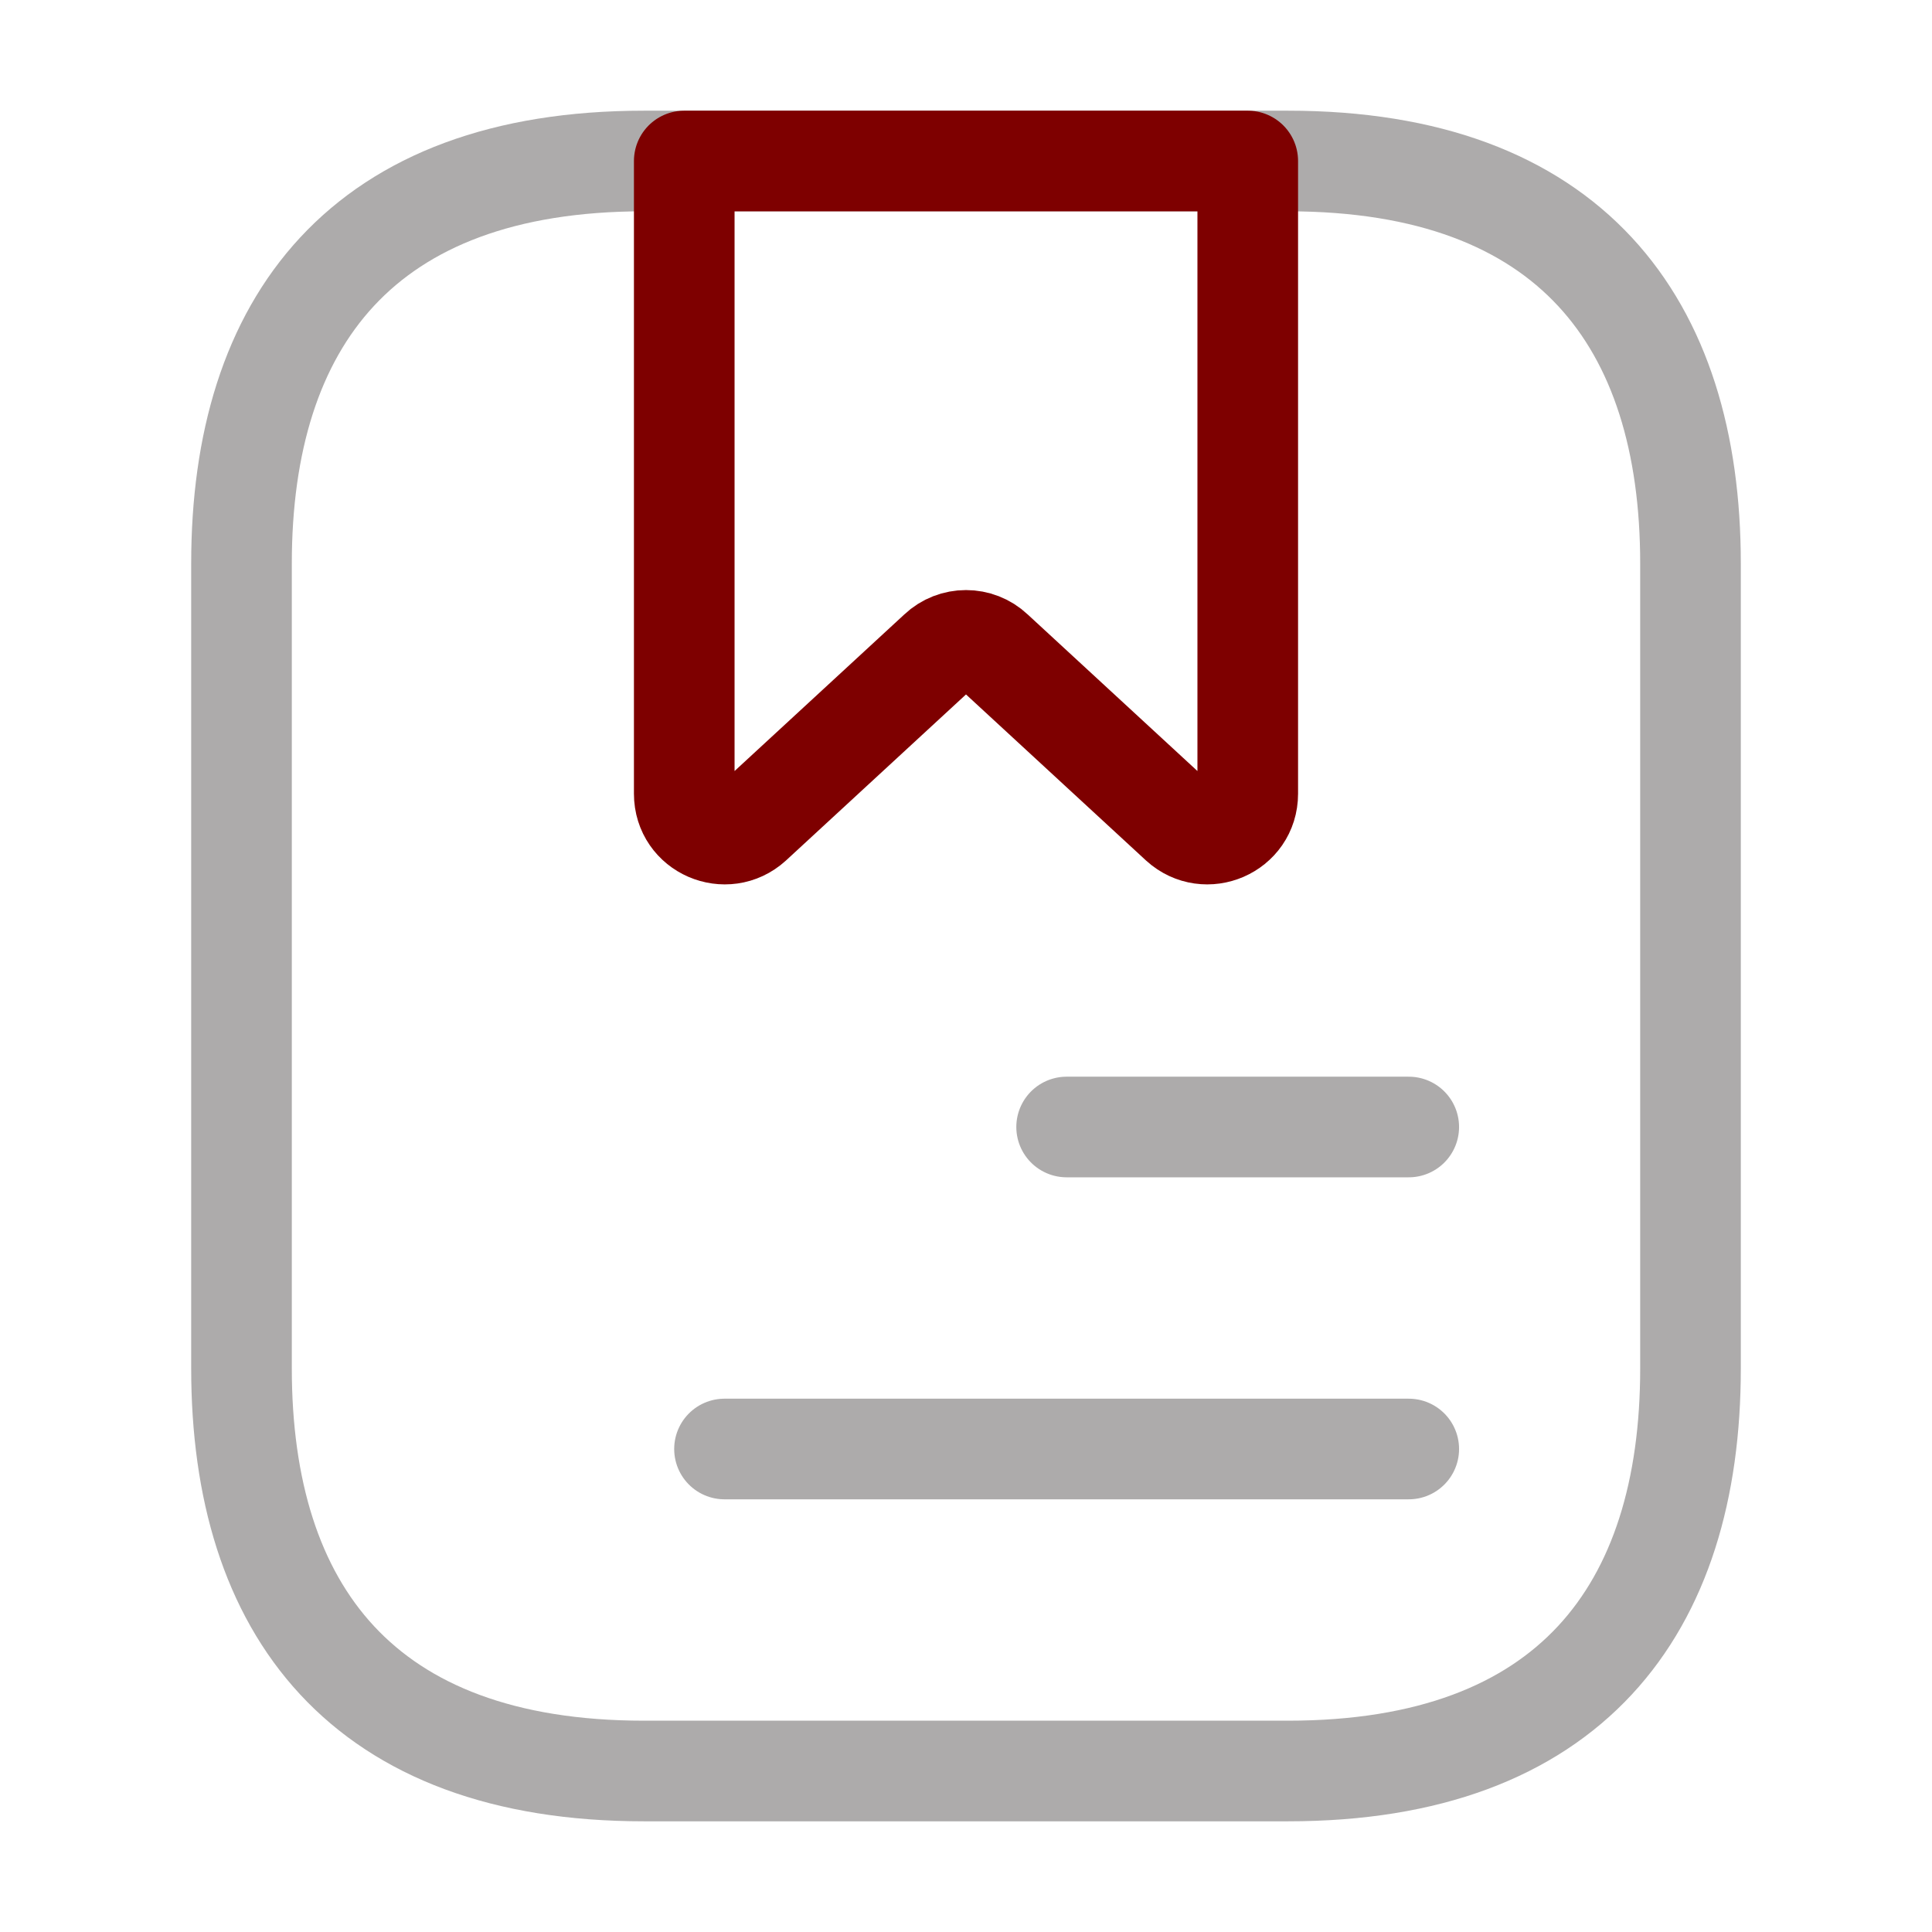
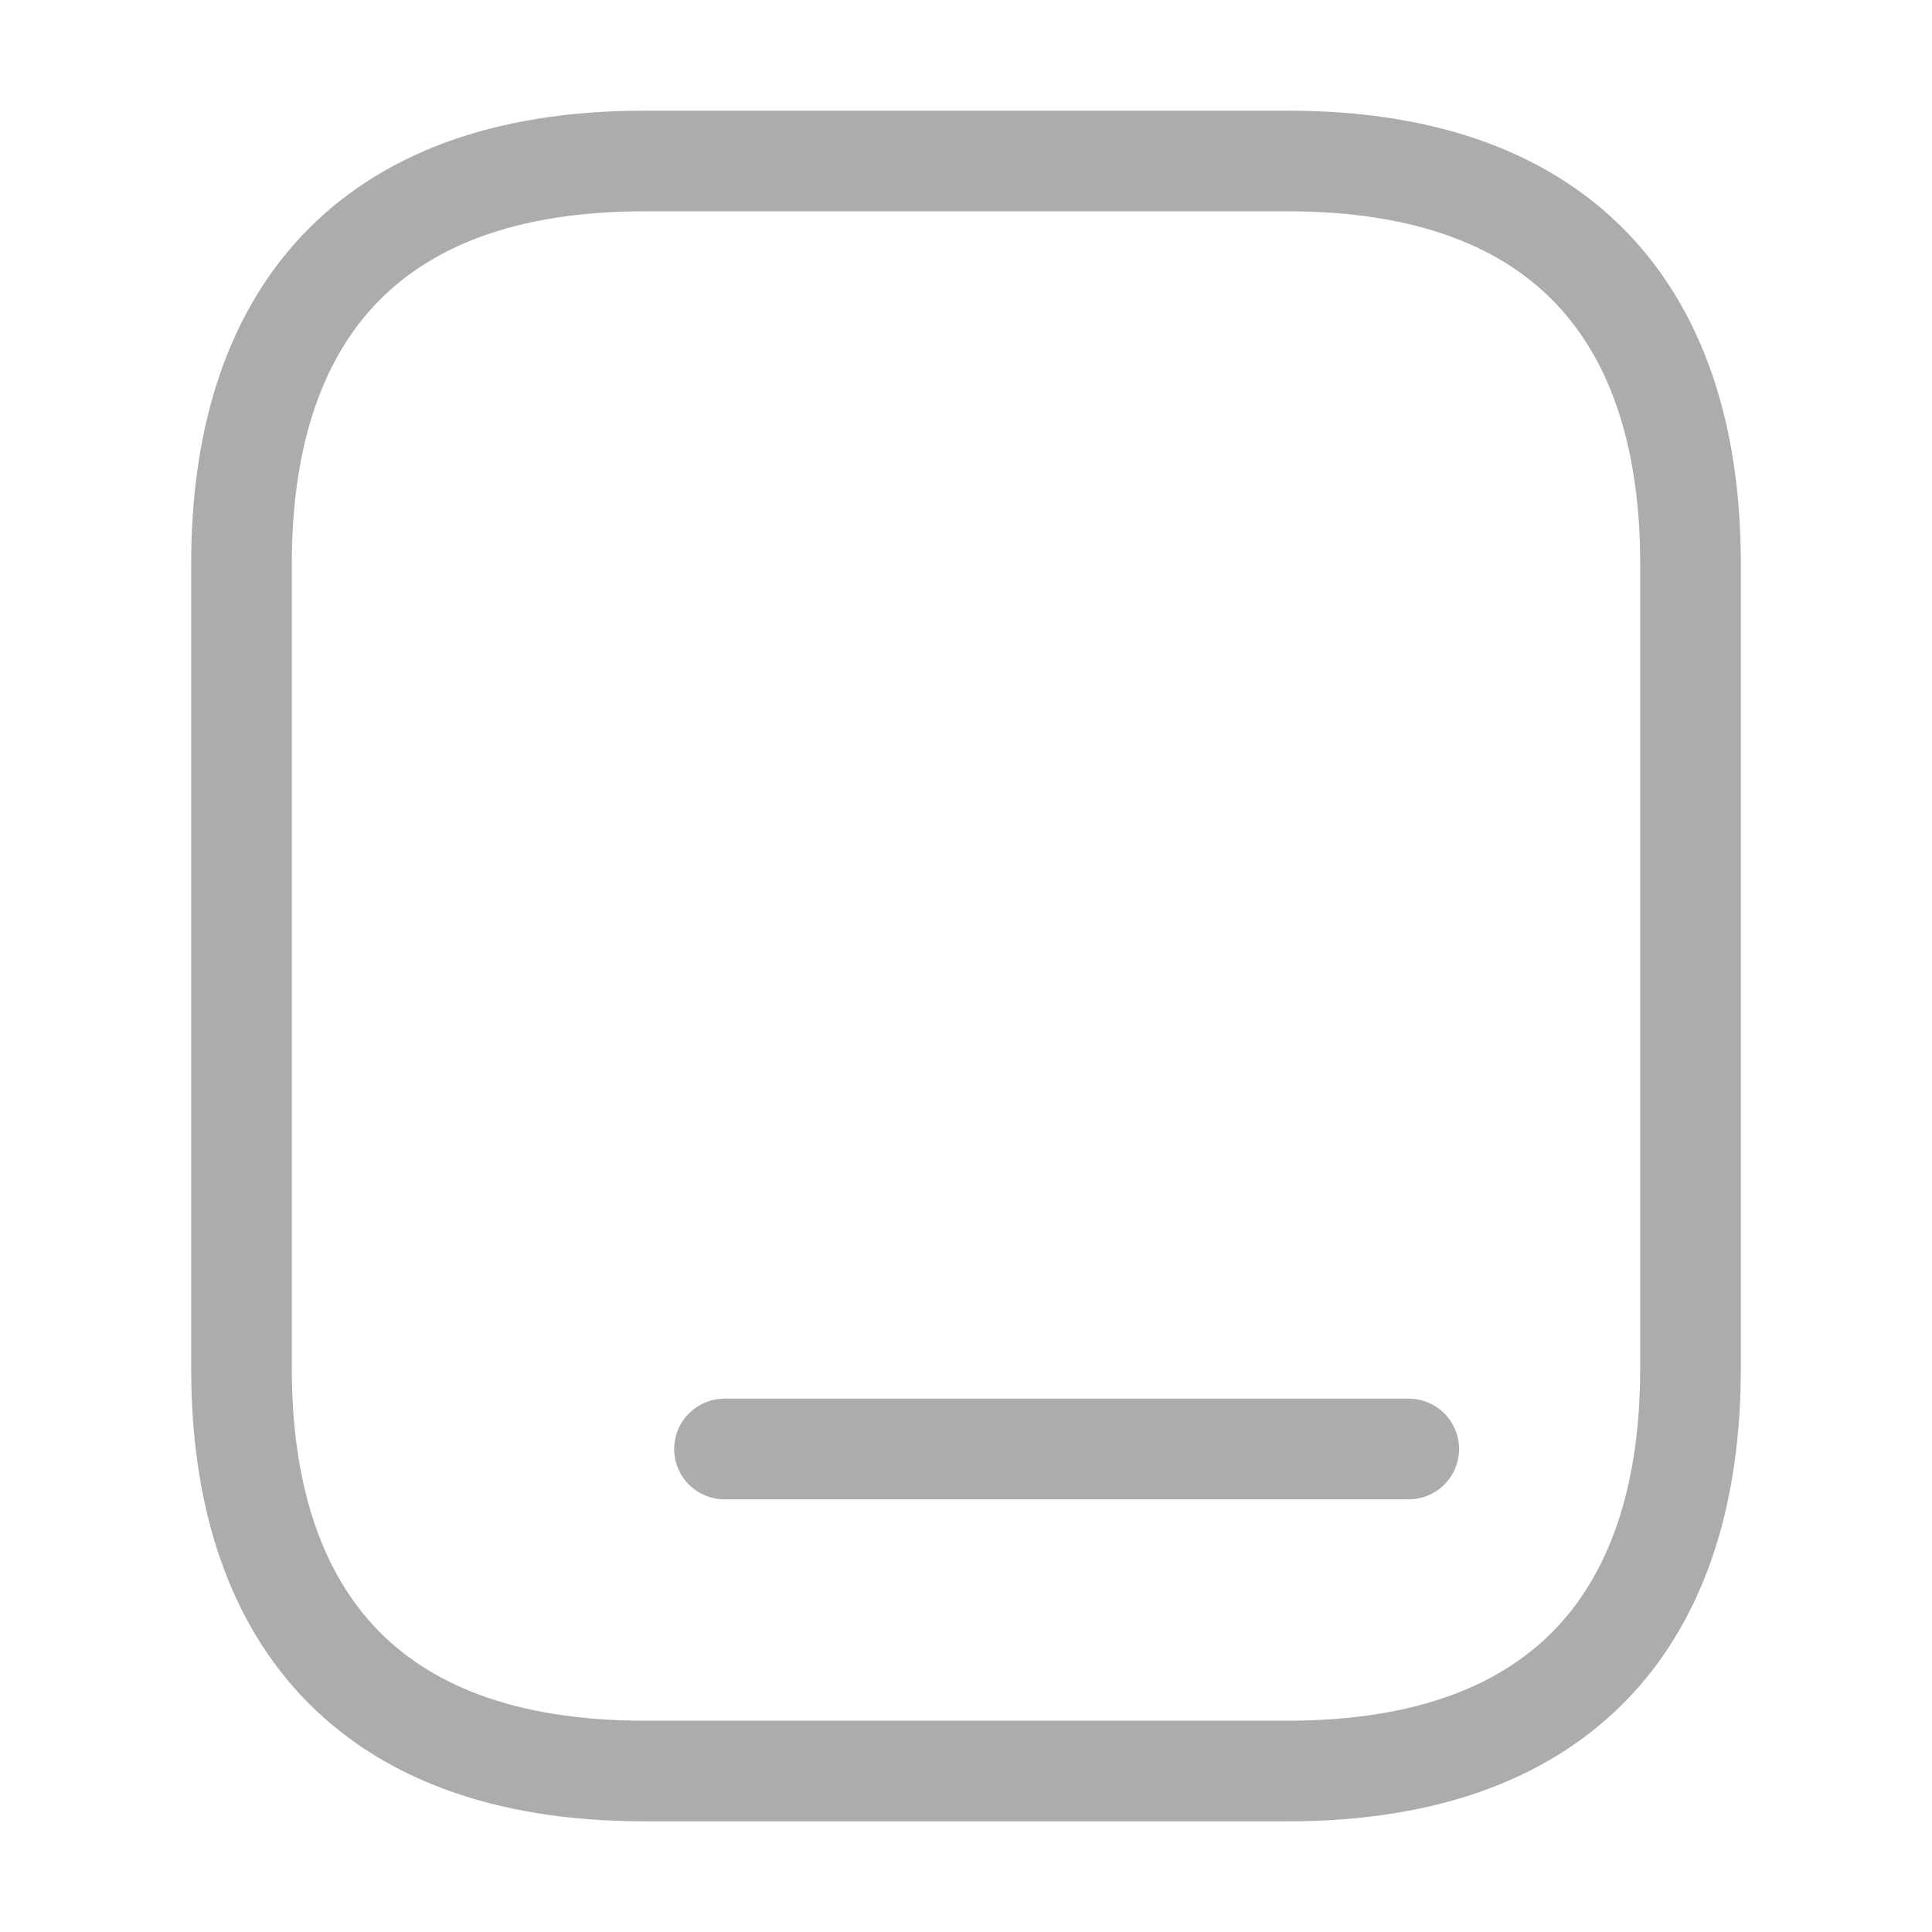
<svg xmlns="http://www.w3.org/2000/svg" width="48" height="48" viewBox="0 0 48 48" fill="none">
  <path d="M42 14V34C42 40 39 44 32 44H16C9 44 6 40 6 34V14C6 8 9 4 16 4H32C39 4 42 8 42 14Z" stroke="#ADABAB" stroke-width="2.5" stroke-miterlimit="10" stroke-linecap="round" stroke-linejoin="round" />
-   <path d="M31 4V19.72C31 20.6 29.96 21.04 29.32 20.46L24.68 16.18C24.3 15.82 23.7 15.82 23.32 16.18L18.68 20.46C18.04 21.04 17 20.6 17 19.72V4H31Z" stroke="#7E0000" stroke-width="2.5" stroke-miterlimit="10" stroke-linecap="round" stroke-linejoin="round" />
-   <path d="M26.5 28H35" stroke="#ADABAB" stroke-width="2.5" stroke-miterlimit="10" stroke-linecap="round" stroke-linejoin="round" />
  <path d="M18 36H35" stroke="#ADABAB" stroke-width="2.5" stroke-miterlimit="10" stroke-linecap="round" stroke-linejoin="round" />
</svg>